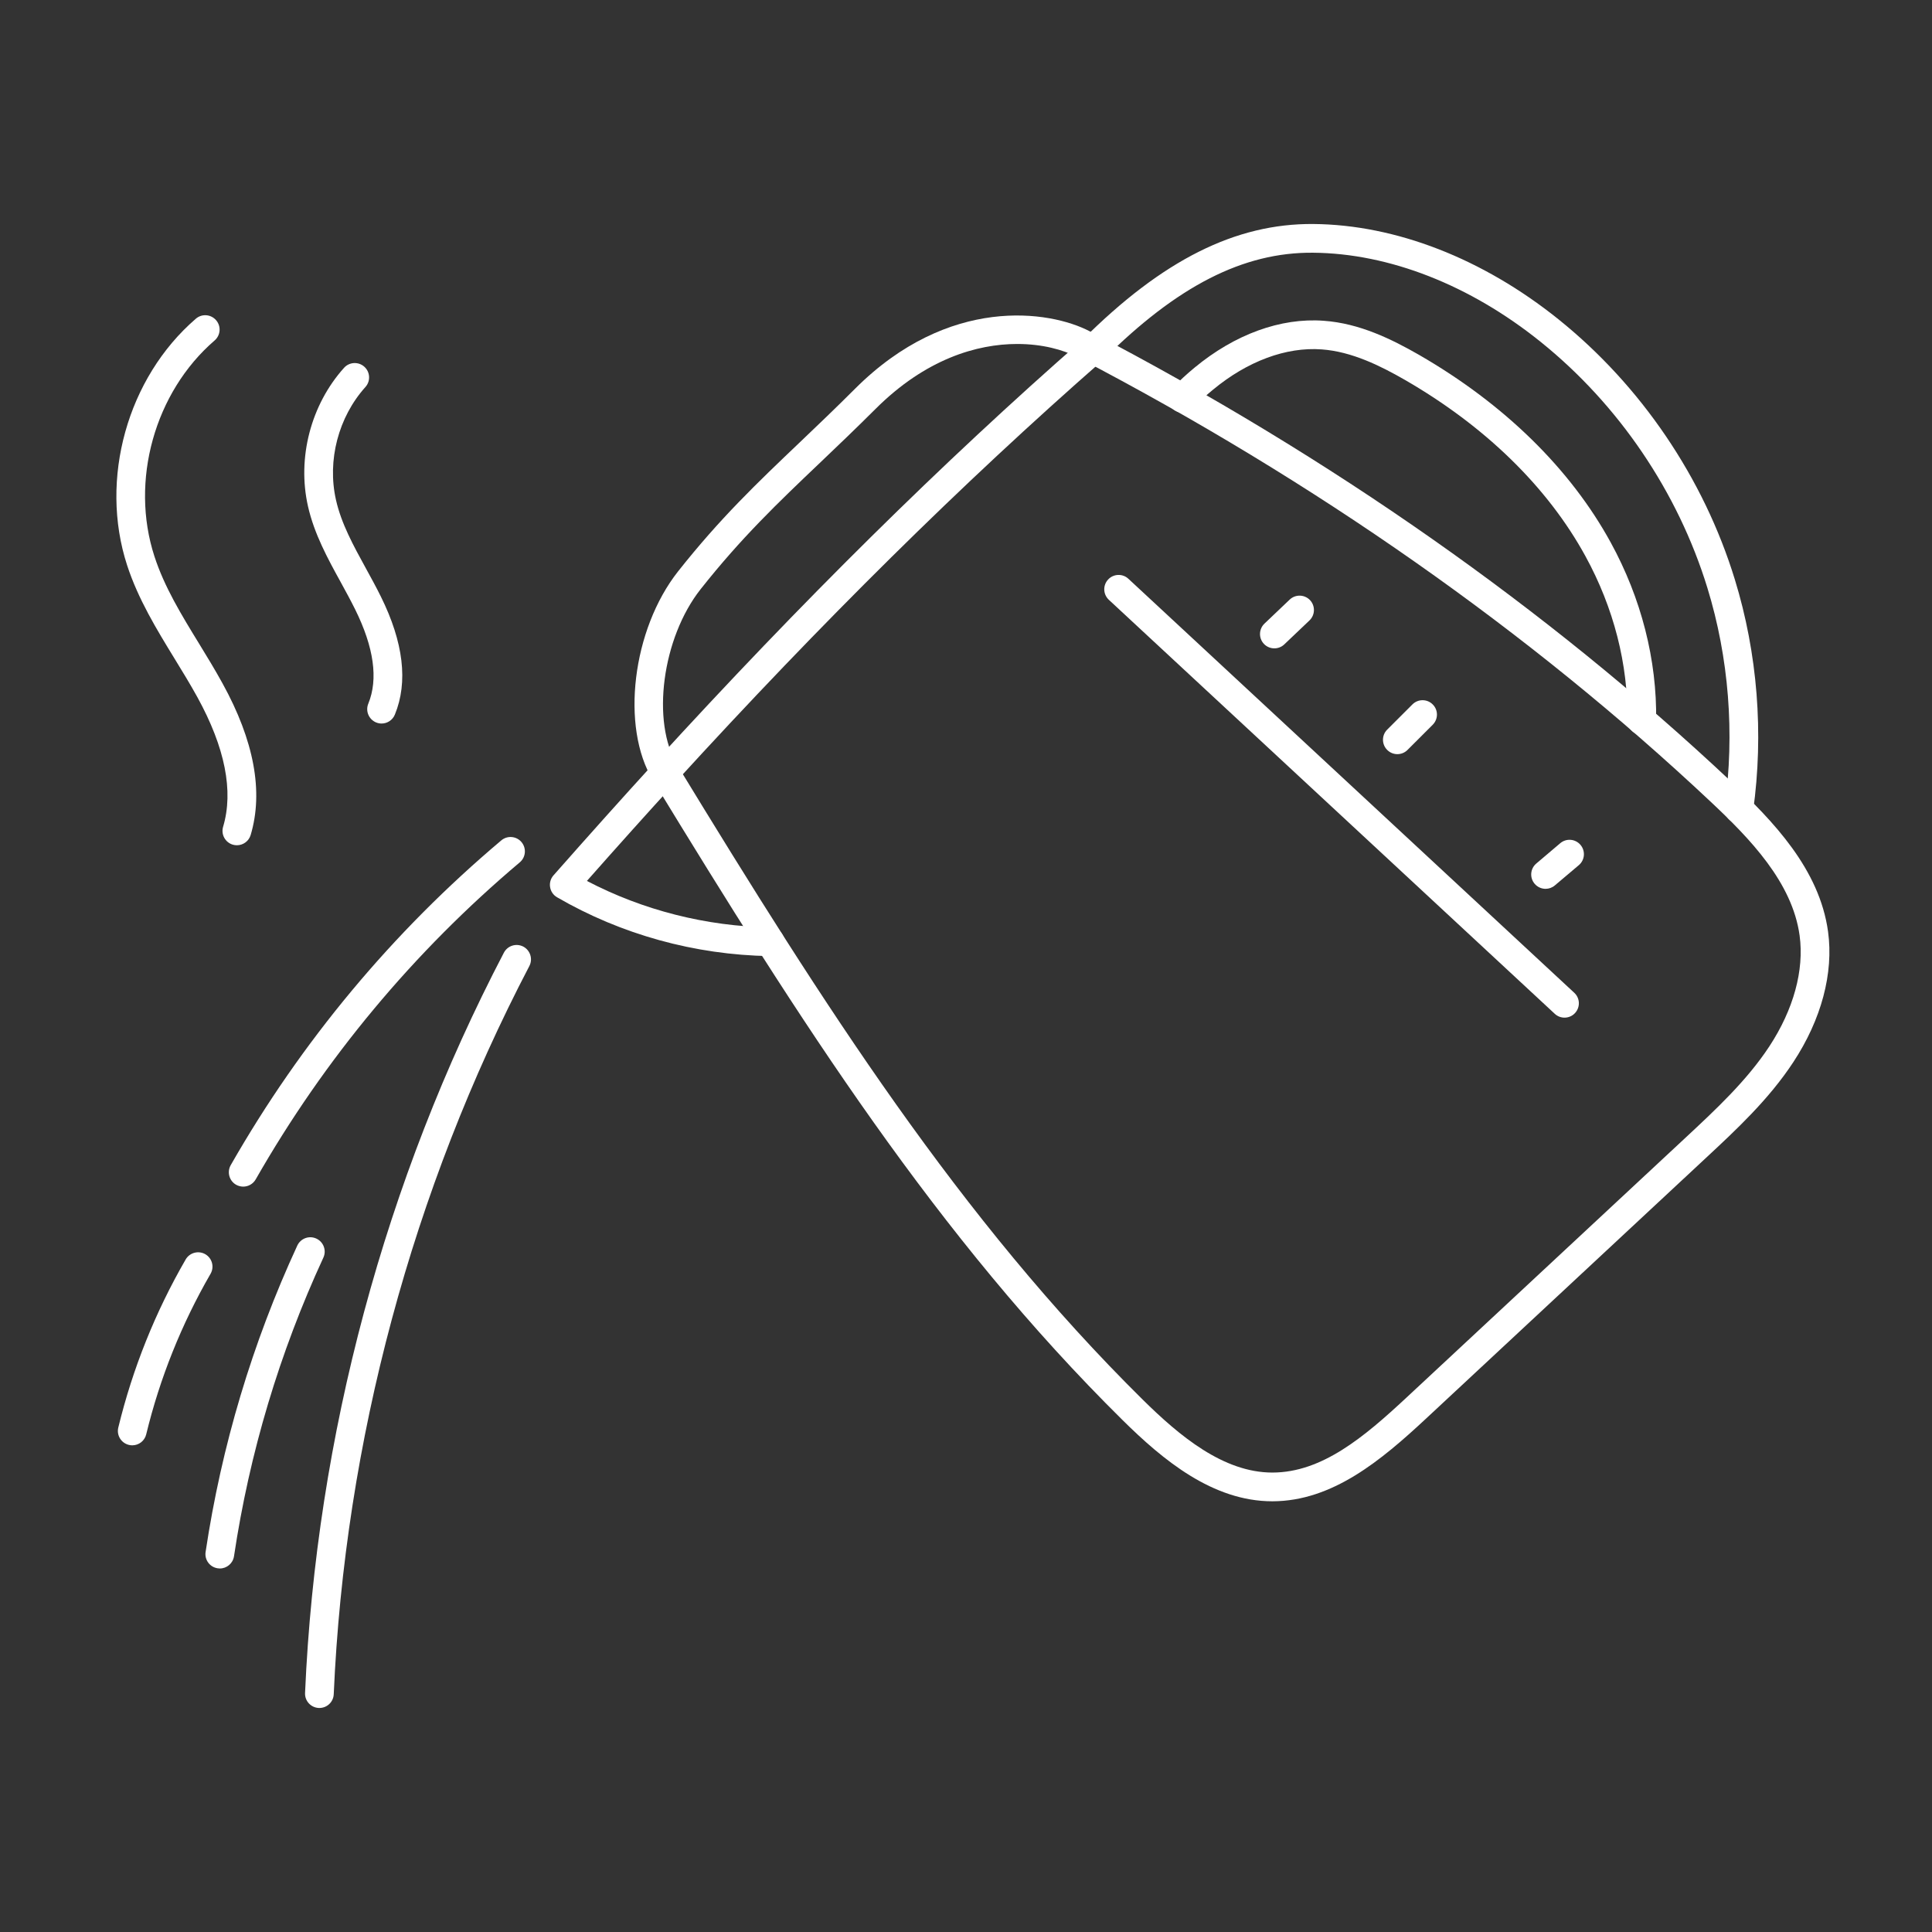
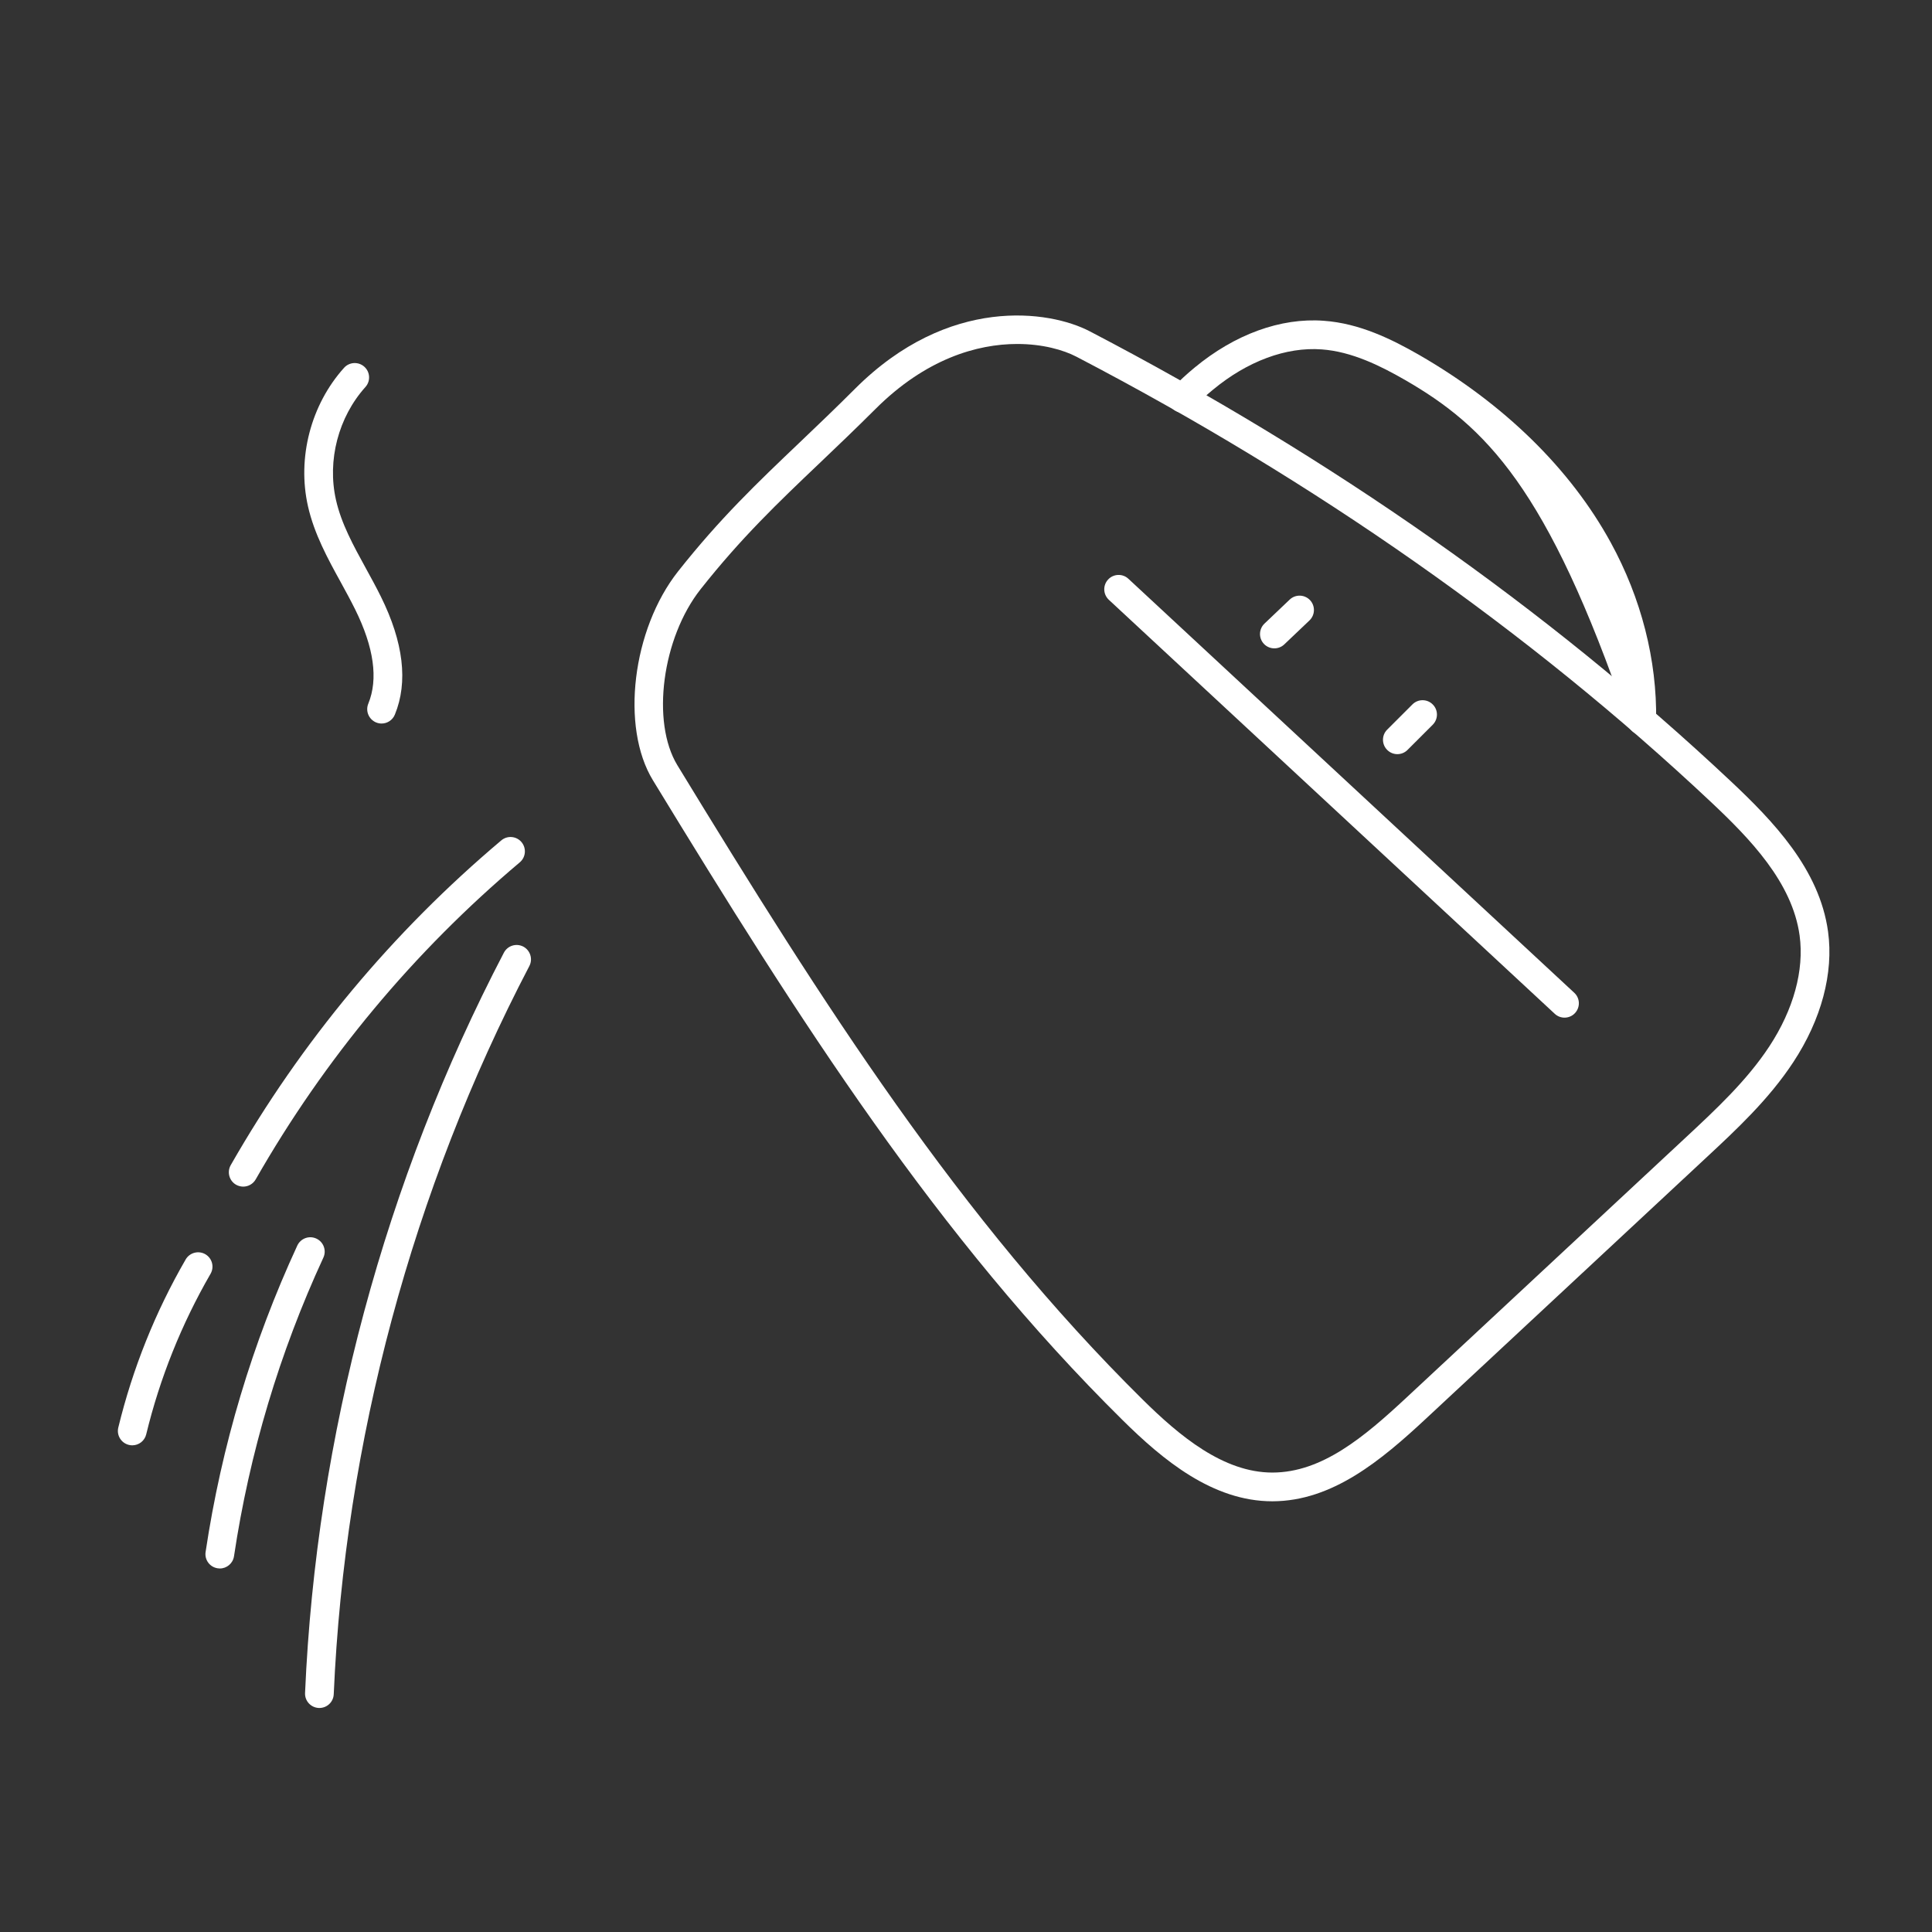
<svg xmlns="http://www.w3.org/2000/svg" version="1.0" preserveAspectRatio="xMidYMid meet" height="800" viewBox="0 0 600 600" zoomAndPan="magnify" width="800">
  <rect x="0" y="0" width="600" height="600" fill="#333333" stroke="none" />
  <defs>
    <clipPath id="788019e456">
-       <path clip-rule="nonzero" d="M 170 69.488 L 547 69.488 L 547 297 L 170 297 Z M 170 69.488" />
-     </clipPath>
+       </clipPath>
    <clipPath id="21a839ba5e">
      <path clip-rule="nonzero" d="M 94 293 L 165 293 L 165 530.738 L 94 530.738 Z M 94 293" />
    </clipPath>
  </defs>
  <g clip-path="url(#788019e456)">
-     <path fill-rule="nonzero" fill-opacity="1" d="M 239.141 296.93 C 239.113 296.93 239.082 296.93 239.055 296.93 C 215.766 296.539 192.918 290.223 173 278.656 C 171.844 277.988 171.051 276.844 170.84 275.52 C 170.617 274.195 171.008 272.855 171.887 271.855 C 182.98 259.281 193.227 247.836 203.219 236.895 C 249.035 186.73 292.566 143.719 336.277 105.441 C 361.043 80.746 383.738 69.371 407.852 69.566 C 433.453 69.773 460.508 80.297 484.008 99.172 C 509.641 119.773 529.102 148.457 538.758 179.93 C 545.824 202.887 547.793 227.754 544.445 251.852 C 544.098 254.293 541.855 255.965 539.414 255.645 C 536.977 255.309 535.273 253.051 535.609 250.613 C 538.773 227.809 536.918 204.266 530.242 182.562 C 521.086 152.766 502.672 125.625 478.406 106.125 C 456.48 88.492 431.391 78.68 407.781 78.484 C 386.094 78.289 365.547 88.855 342.645 111.672 L 342.312 112.008 C 298.699 150.215 255.406 192.988 209.801 242.918 C 200.961 252.59 191.914 262.668 182.27 273.582 C 199.707 282.699 219.277 287.672 239.211 288.008 C 241.676 288.051 243.629 290.086 243.598 292.539 C 243.559 294.977 241.566 296.93 239.141 296.93" fill="#ffffff" />
-   </g>
-   <path fill-rule="nonzero" fill-opacity="1" d="M 509.863 228.211 C 509.836 228.211 509.809 228.211 509.781 228.211 C 507.328 228.172 505.363 226.137 505.406 223.684 C 505.668 206.387 501.168 188.766 492.371 172.723 C 480.637 151.273 461.219 132.332 436.227 117.934 C 428.758 113.652 419.852 109.18 410.441 108.508 C 399.43 107.699 387.387 112.16 376.656 121.066 C 374.523 122.809 372.434 124.734 370.438 126.797 C 368.727 128.566 365.895 128.609 364.125 126.895 C 362.367 125.18 362.312 122.352 364.043 120.582 C 366.273 118.281 368.598 116.133 370.969 114.184 C 383.473 103.828 397.703 98.629 411.07 99.617 C 422.262 100.398 432.324 105.414 440.676 110.195 C 467.09 125.418 487.676 145.559 500.207 168.445 C 509.727 185.824 514.617 204.977 514.324 223.82 C 514.285 226.262 512.289 228.211 509.863 228.211" fill="#ffffff" />
+     </g>
+   <path fill-rule="nonzero" fill-opacity="1" d="M 509.863 228.211 C 509.836 228.211 509.809 228.211 509.781 228.211 C 507.328 228.172 505.363 226.137 505.406 223.684 C 480.637 151.273 461.219 132.332 436.227 117.934 C 428.758 113.652 419.852 109.18 410.441 108.508 C 399.43 107.699 387.387 112.16 376.656 121.066 C 374.523 122.809 372.434 124.734 370.438 126.797 C 368.727 128.566 365.895 128.609 364.125 126.895 C 362.367 125.18 362.312 122.352 364.043 120.582 C 366.273 118.281 368.598 116.133 370.969 114.184 C 383.473 103.828 397.703 98.629 411.07 99.617 C 422.262 100.398 432.324 105.414 440.676 110.195 C 467.09 125.418 487.676 145.559 500.207 168.445 C 509.727 185.824 514.617 204.977 514.324 223.82 C 514.285 226.262 512.289 228.211 509.863 228.211" fill="#ffffff" />
  <path fill-rule="nonzero" fill-opacity="1" d="M 315.91 106.824 C 303.438 106.824 287.438 111.465 271.867 127.035 C 265.719 133.168 260.074 138.547 254.609 143.758 C 241.535 156.207 230.246 166.969 217.59 182.969 C 205.617 198.133 202.176 224.211 210.371 237.664 C 255.852 312.262 298.113 378.566 354.855 434.641 C 366.203 445.848 379.863 457.316 395.137 457.316 C 395.164 457.316 395.18 457.316 395.195 457.316 C 410.555 457.289 423.629 446.293 436.785 434.039 L 523.441 353.336 C 532.793 344.625 542.469 335.637 549.477 324.973 C 557.004 313.516 560.352 301.293 558.887 290.547 C 556.629 274.016 543.441 260.426 531.262 248.98 C 474.922 196.055 408.645 149.57 334.297 110.781 C 330.227 108.664 323.773 106.824 315.91 106.824 Z M 395.137 466.238 C 376.629 466.238 361.211 453.473 348.582 440.98 C 291.117 384.195 248.547 317.406 202.762 242.305 C 192.684 225.789 196.348 195.473 210.594 177.434 C 223.641 160.934 235.141 149.988 248.465 137.293 C 253.887 132.121 259.488 126.781 265.551 120.719 C 294.602 91.688 325.918 96.355 338.41 102.879 C 413.496 142.031 480.426 189.004 537.367 242.484 C 550.664 254.973 565.074 269.93 567.723 289.348 C 569.48 302.227 565.648 316.609 556.922 329.867 C 549.324 341.434 539.262 350.801 529.52 359.859 L 442.863 440.562 C 428.926 453.539 413.773 466.195 395.207 466.238 C 395.195 466.238 395.164 466.238 395.137 466.238" fill="#ffffff" />
  <path fill-rule="nonzero" fill-opacity="1" d="M 485.863 316.039 C 484.789 316.039 483.703 315.648 482.84 314.84 L 344.375 186.285 C 342.562 184.598 342.449 181.785 344.137 179.973 C 345.809 178.172 348.641 178.062 350.438 179.75 L 488.902 308.316 C 490.715 309.988 490.812 312.805 489.137 314.617 C 488.262 315.566 487.062 316.039 485.863 316.039" fill="#ffffff" />
  <path fill-rule="nonzero" fill-opacity="1" d="M 395.766 201.352 C 394.582 201.352 393.41 200.895 392.531 199.973 C 390.832 198.188 390.914 195.359 392.699 193.66 L 400.52 186.215 C 402.301 184.516 405.133 184.586 406.832 186.371 C 408.52 188.152 408.449 190.984 406.664 192.684 L 398.844 200.125 C 397.98 200.949 396.867 201.352 395.766 201.352" fill="#ffffff" />
  <path fill-rule="nonzero" fill-opacity="1" d="M 433.957 234.207 C 432.812 234.207 431.684 233.773 430.805 232.895 C 429.062 231.152 429.062 228.324 430.805 226.594 L 438.641 218.762 C 440.383 217.02 443.199 217.02 444.941 218.762 C 446.695 220.504 446.695 223.32 444.941 225.078 L 437.121 232.895 C 436.242 233.773 435.113 234.207 433.957 234.207" fill="#ffffff" />
-   <path fill-rule="nonzero" fill-opacity="1" d="M 479.996 276.035 C 478.727 276.035 477.473 275.492 476.594 274.461 C 474.992 272.578 475.227 269.762 477.109 268.176 L 484.555 261.859 C 486.434 260.27 489.25 260.508 490.84 262.391 C 492.43 264.27 492.203 267.086 490.324 268.676 L 482.867 274.977 C 482.031 275.688 481.012 276.035 479.996 276.035" fill="#ffffff" />
  <path fill-rule="nonzero" fill-opacity="1" d="M 75.531 368.516 C 74.777 368.516 74.023 368.32 73.312 367.93 C 71.18 366.703 70.441 363.973 71.656 361.84 C 93.594 323.441 121.863 289.5 155.676 260.996 C 157.559 259.395 160.375 259.645 161.961 261.523 C 163.539 263.406 163.312 266.223 161.418 267.812 C 128.426 295.648 100.828 328.777 79.406 366.273 C 78.582 367.707 77.078 368.516 75.531 368.516" fill="#ffffff" />
  <path fill-rule="nonzero" fill-opacity="1" d="M 41.074 448.859 C 40.727 448.859 40.379 448.816 40.027 448.73 C 37.633 448.148 36.152 445.734 36.738 443.34 C 41.188 425.023 48.227 407.461 57.66 391.137 C 58.902 389.008 61.621 388.281 63.766 389.508 C 65.887 390.75 66.625 393.465 65.383 395.598 C 56.379 411.195 49.648 427.965 45.41 445.441 C 44.922 447.492 43.094 448.859 41.074 448.859" fill="#ffffff" />
  <path fill-rule="nonzero" fill-opacity="1" d="M 68.27 487.105 C 68.047 487.105 67.824 487.078 67.598 487.047 C 65.16 486.688 63.473 484.414 63.852 481.977 C 68.785 449.051 78.359 417.051 92.324 386.832 C 93.359 384.602 95.992 383.613 98.25 384.656 C 100.48 385.688 101.457 388.336 100.426 390.566 C 86.82 420.02 77.48 451.215 72.672 483.301 C 72.34 485.516 70.441 487.105 68.27 487.105" fill="#ffffff" />
  <g clip-path="url(#21a839ba5e)">
    <path fill-rule="nonzero" fill-opacity="1" d="M 99.199 530.426 C 99.129 530.426 99.074 530.426 99.004 530.426 C 96.535 530.312 94.625 528.238 94.738 525.77 C 98.207 446.07 119.562 366.566 156.484 295.871 C 157.629 293.68 160.316 292.844 162.508 293.973 C 164.68 295.117 165.531 297.82 164.402 299.996 C 128.062 369.547 107.059 447.758 103.645 526.16 C 103.547 528.559 101.566 530.426 99.199 530.426" fill="#ffffff" />
  </g>
-   <path fill-rule="nonzero" fill-opacity="1" d="M 73.578 262.5 C 73.148 262.5 72.715 262.445 72.297 262.32 C 69.926 261.609 68.59 259.129 69.285 256.773 C 72.59 245.707 69.898 232.156 61.301 216.52 C 59.082 212.488 56.602 208.449 54.203 204.531 C 48.645 195.457 42.902 186.062 39.473 175.539 C 30.773 148.82 39.543 117.332 60.824 98.977 C 62.691 97.359 65.508 97.582 67.113 99.449 C 68.727 101.305 68.52 104.117 66.652 105.734 C 48.016 121.809 40.336 149.375 47.961 172.781 C 51.055 182.301 56.281 190.844 61.816 199.875 C 64.27 203.875 66.789 208.016 69.105 212.227 C 78.918 230.023 81.859 245.871 77.844 259.324 C 77.258 261.262 75.488 262.5 73.578 262.5" fill="#ffffff" />
  <path fill-rule="nonzero" fill-opacity="1" d="M 118.504 224.699 C 117.945 224.699 117.375 224.59 116.816 224.367 C 114.531 223.418 113.441 220.824 114.375 218.539 C 117.512 210.902 116.133 201.047 110.293 189.254 C 108.898 186.426 107.367 183.652 105.848 180.863 C 101.789 173.492 97.594 165.84 95.645 157.223 C 92.242 142.172 96.535 125.695 106.852 114.223 C 108.496 112.398 111.309 112.246 113.148 113.891 C 114.977 115.535 115.129 118.363 113.484 120.191 C 105.078 129.543 101.566 142.98 104.34 155.258 C 106.012 162.645 109.734 169.406 113.664 176.57 C 115.254 179.469 116.844 182.355 118.293 185.297 C 125.316 199.484 126.781 211.809 122.629 221.926 C 121.918 223.656 120.258 224.699 118.504 224.699" fill="#ffffff" />
</svg>